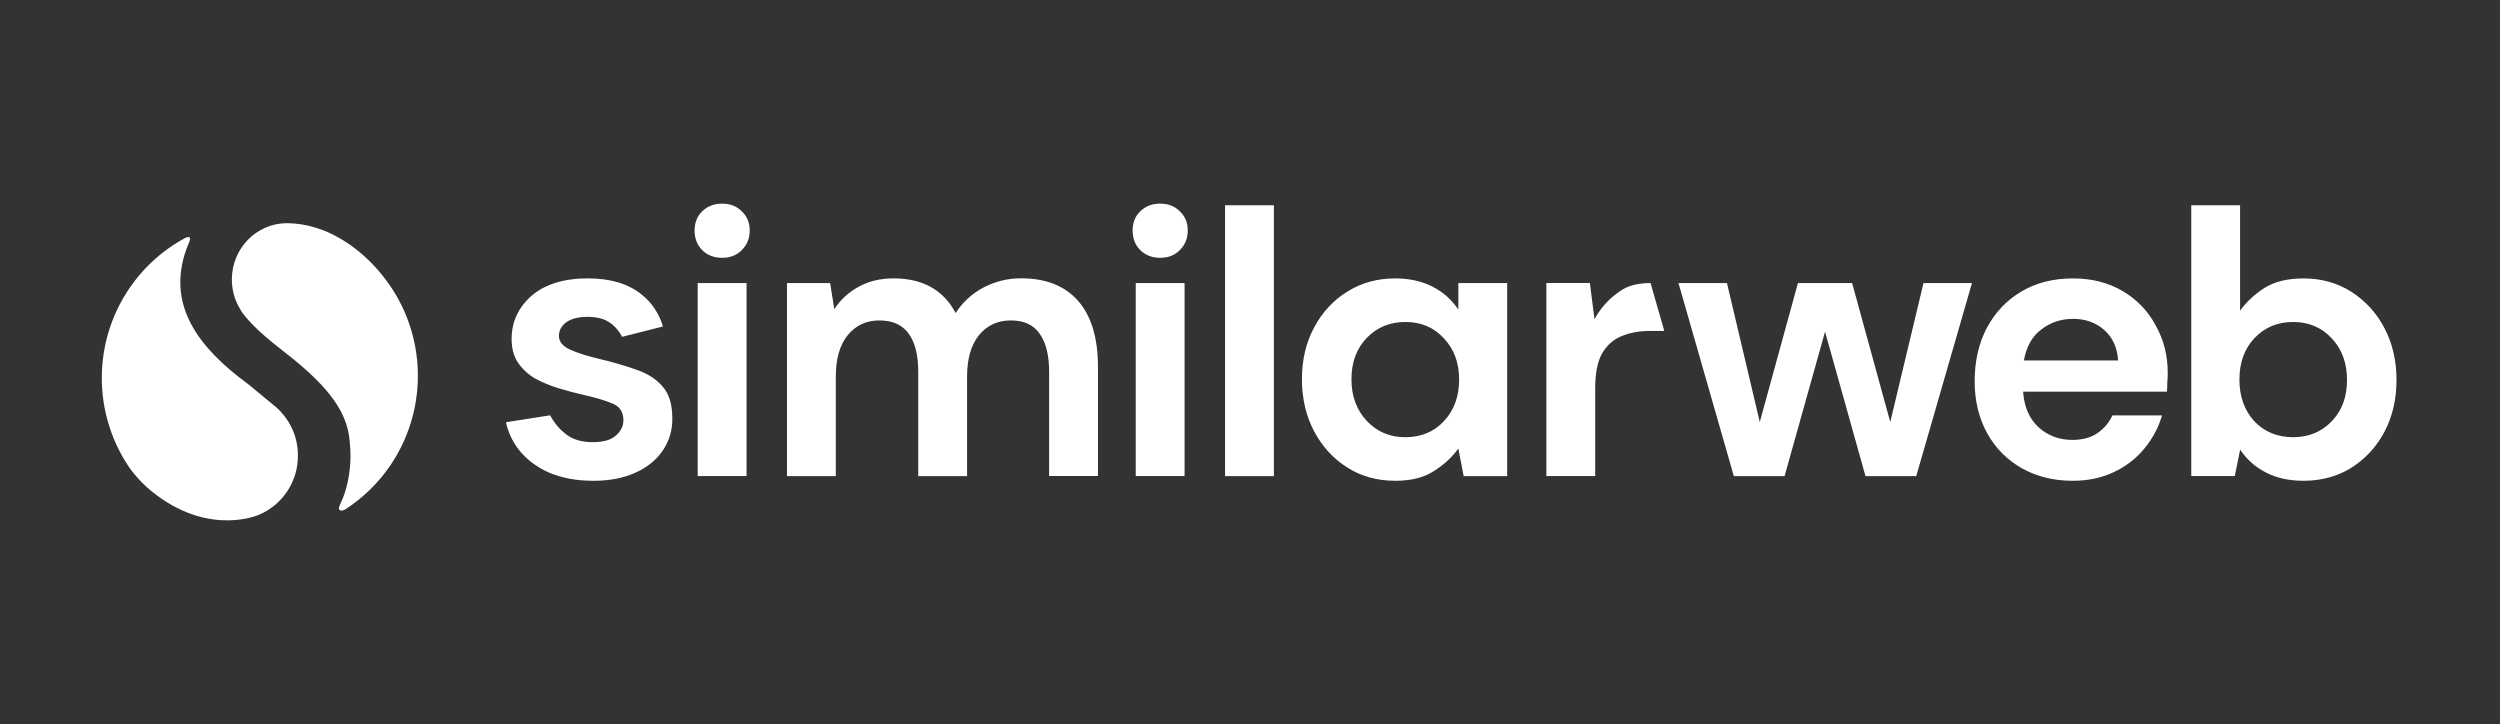
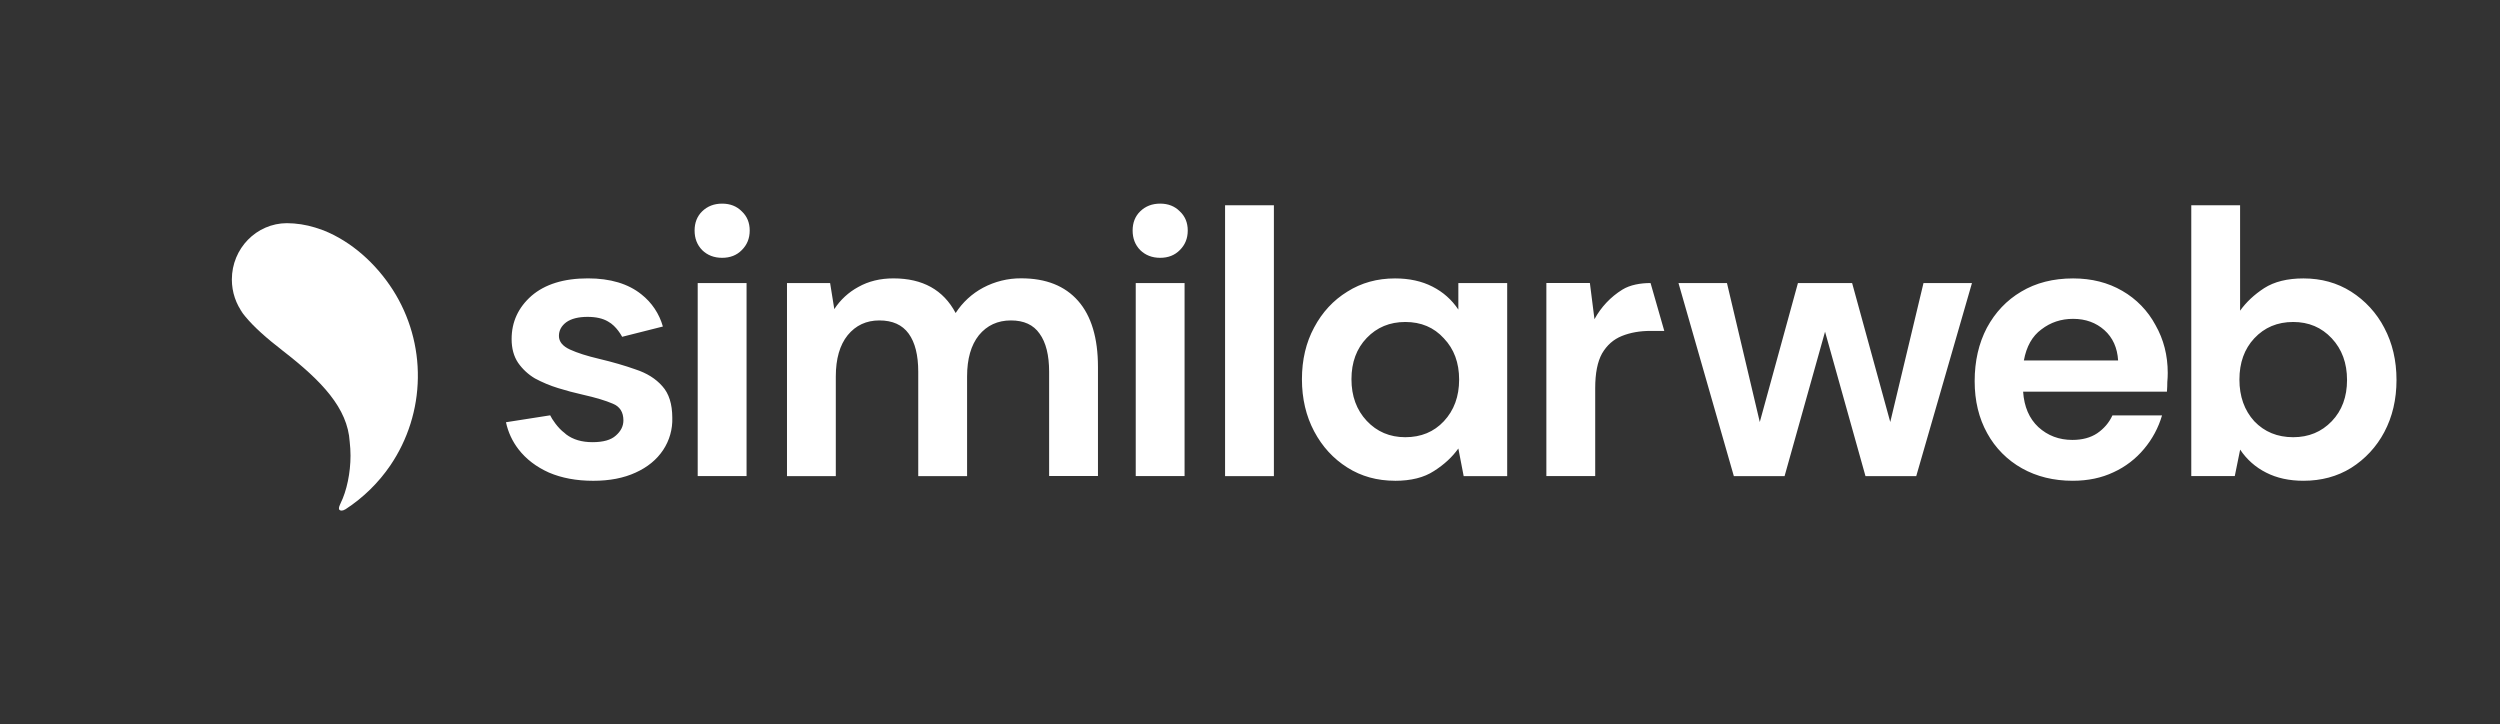
<svg xmlns="http://www.w3.org/2000/svg" width="221" height="64" viewBox="0 0 221 64" fill="none">
  <rect x="0" y="0" width="221" height="64" fill="#333333" stroke="none" />
  <path fill-rule="evenodd" clip-rule="evenodd" d="M102.559 22.791C101.849 22.791 101.26 22.563 100.794 22.108C100.348 21.654 100.124 21.075 100.124 20.378C100.124 19.684 100.348 19.117 100.794 18.683C101.26 18.228 101.849 18 102.559 18C103.269 18 103.849 18.228 104.295 18.683C104.762 19.117 104.997 19.684 104.997 20.379C104.997 21.074 104.761 21.649 104.295 22.109C103.849 22.563 103.269 22.791 102.559 22.791ZM100.399 42.086V25.022H104.716V42.087H100.399V42.086ZM62.071 22.109C62.538 22.565 63.126 22.791 63.837 22.791C64.546 22.791 65.126 22.565 65.573 22.109C66.039 21.649 66.274 21.075 66.274 20.379C66.274 19.685 66.039 19.117 65.573 18.683C65.127 18.228 64.546 18.001 63.837 18.001C63.127 18.001 62.537 18.228 62.071 18.683C61.625 19.119 61.402 19.685 61.402 20.379C61.402 21.075 61.625 21.654 62.072 22.109H62.071ZM61.677 25.021V42.087H65.996V25.021H61.677V25.021ZM69.57 25.021V42.091H73.885V33.282C73.885 31.722 74.234 30.506 74.933 29.633C75.651 28.759 76.584 28.326 77.733 28.326C78.9 28.326 79.765 28.715 80.329 29.496C80.893 30.274 81.173 31.4 81.173 32.868V42.09H85.49V33.282C85.49 31.722 85.838 30.506 86.535 29.633C87.254 28.759 88.199 28.326 89.367 28.326C90.516 28.326 91.359 28.715 91.9 29.496C92.463 30.274 92.743 31.4 92.743 32.868V42.081H97.06V32.448C97.06 29.879 96.475 27.93 95.307 26.599C94.138 25.27 92.463 24.604 90.279 24.604C89.105 24.596 87.947 24.88 86.909 25.432C85.922 25.959 85.086 26.73 84.479 27.671C83.4 25.63 81.566 24.609 78.981 24.609C77.813 24.609 76.778 24.86 75.878 25.366C75.016 25.831 74.285 26.506 73.752 27.327L73.382 25.022H69.57V25.021ZM108.296 18.146V42.091H112.612V18.146H108.296ZM123.319 42.499C121.745 42.499 120.337 42.111 119.104 41.329C117.866 40.548 116.889 39.484 116.171 38.131C115.453 36.778 115.091 35.239 115.091 33.523C115.091 31.806 115.452 30.275 116.171 28.947C116.889 27.595 117.871 26.539 119.104 25.781C120.341 25 121.745 24.612 123.319 24.612C124.576 24.612 125.681 24.851 126.625 25.335C127.571 25.815 128.334 26.493 128.918 27.367V25.025H133.235V42.092H129.389L128.918 39.647C128.379 40.404 127.661 41.071 126.76 41.64C125.879 42.217 124.735 42.502 123.319 42.502V42.499ZM124.227 38.649C125.624 38.649 126.76 38.176 127.636 37.238C128.537 36.274 128.987 35.045 128.987 33.555C128.987 32.066 128.537 30.85 127.636 29.907C126.76 28.942 125.624 28.463 124.227 28.463C122.857 28.463 121.721 28.935 120.82 29.873C119.919 30.813 119.469 32.028 119.469 33.523C119.469 35.013 119.919 36.241 120.82 37.205C121.721 38.163 122.857 38.649 124.229 38.649H124.227ZM136.699 25.021V42.087H141.016V34.309C141.016 33.002 141.215 31.98 141.621 31.248C142.05 30.514 142.635 29.997 143.377 29.7C144.12 29.401 144.963 29.252 145.909 29.252H147.122L145.909 25.021C145.028 25.021 144.1 25.178 143.414 25.605C142.379 26.245 141.53 27.147 140.951 28.218L140.546 25.02H136.699V25.021ZM153.272 42.091L148.379 25.025H152.664L155.565 37.307L158.937 25.025H163.728L167.099 37.307L170.036 25.025H174.321L169.395 42.091H164.909L161.334 29.323L157.756 42.091H153.272V42.091ZM178.742 41.4C180.049 42.132 181.542 42.5 183.229 42.5C184.576 42.5 185.782 42.248 186.841 41.744C187.884 41.267 188.806 40.561 189.539 39.678C190.267 38.813 190.807 37.806 191.124 36.721H186.739C186.443 37.366 185.992 37.891 185.387 38.305C184.8 38.694 184.069 38.889 183.193 38.889C182.025 38.889 181.022 38.512 180.191 37.755C179.383 36.998 178.932 35.955 178.844 34.623H191.558C191.578 34.324 191.591 34.039 191.591 33.762C191.616 33.489 191.628 33.224 191.628 32.972C191.628 31.413 191.266 30.003 190.548 28.741C189.873 27.476 188.855 26.426 187.611 25.712C186.353 24.98 184.904 24.612 183.262 24.612C181.505 24.612 179.98 25 178.674 25.781C177.392 26.539 176.381 27.602 175.638 28.98C174.92 30.353 174.56 31.925 174.56 33.692C174.56 35.434 174.929 36.969 175.671 38.302C176.383 39.602 177.448 40.676 178.742 41.4V41.4ZM180.462 29.118C181.269 28.495 182.203 28.186 183.262 28.186C184.366 28.186 185.287 28.522 186.028 29.182C186.771 29.848 187.173 30.743 187.242 31.868H178.909C179.135 30.631 179.65 29.713 180.462 29.116V29.118ZM203.628 42.5C202.366 42.5 201.266 42.26 200.322 41.776C199.394 41.311 198.603 40.611 198.029 39.745L197.554 42.087H193.709V18.144H198.024V27.465C198.565 26.709 199.275 26.043 200.151 25.472C201.052 24.897 202.208 24.612 203.624 24.612C205.197 24.612 206.602 25 207.839 25.781C209.082 26.57 210.095 27.673 210.772 28.98C211.49 30.334 211.851 31.873 211.851 33.589C211.851 35.306 211.49 36.846 210.772 38.198C210.089 39.492 209.078 40.584 207.839 41.363C206.61 42.124 205.202 42.5 203.628 42.5V42.5ZM202.718 38.649C204.09 38.649 205.226 38.177 206.127 37.238C207.028 36.299 207.478 35.082 207.478 33.589C207.478 32.099 207.028 30.871 206.127 29.907C205.226 28.944 204.095 28.463 202.718 28.463C201.323 28.463 200.18 28.944 199.279 29.907C198.403 30.846 197.965 32.062 197.965 33.557C197.965 35.045 198.403 36.274 199.279 37.238C200.175 38.177 201.323 38.649 202.718 38.649ZM56.19 32.659C57.18 32.983 57.967 33.474 58.551 34.14C59.135 34.786 59.428 35.712 59.431 36.928C59.465 37.941 59.181 38.94 58.62 39.784C58.056 40.631 57.248 41.297 56.19 41.777C55.132 42.263 53.885 42.502 52.444 42.502C50.96 42.502 49.654 42.258 48.53 41.777C47.406 41.273 46.505 40.586 45.832 39.713C45.289 39.01 44.912 38.194 44.728 37.326L48.636 36.714C48.778 37.032 49.32 37.846 49.901 38.269C49.944 38.309 49.986 38.344 50.031 38.384L50.051 38.401C50.66 38.862 51.434 39.088 52.38 39.088C53.326 39.088 54.011 38.894 54.437 38.506C54.886 38.116 55.109 37.669 55.109 37.164C55.109 36.428 54.794 35.936 54.165 35.683C53.533 35.41 52.655 35.146 51.532 34.893C50.794 34.728 50.063 34.534 49.341 34.309C48.629 34.091 47.94 33.803 47.284 33.45C46.697 33.101 46.191 32.632 45.8 32.072C45.418 31.501 45.227 30.803 45.227 29.974C45.227 28.459 45.812 27.19 46.979 26.156C48.173 25.126 49.837 24.608 51.975 24.608C53.953 24.608 55.529 25.081 56.697 26.019C57.617 26.741 58.283 27.738 58.599 28.864L54.991 29.775L54.987 29.757C54.987 29.757 54.513 28.826 53.743 28.417C53.288 28.148 52.686 28.011 51.941 28.011C51.13 28.011 50.5 28.169 50.049 28.492C49.624 28.815 49.409 29.216 49.409 29.696C49.409 30.2 49.737 30.602 50.387 30.9C51.036 31.198 51.905 31.475 52.984 31.727C54.151 32.005 55.224 32.315 56.188 32.658L56.19 32.659Z" fill="white" />
  <path d="M34.727 25.625C33.234 23.296 31.072 21.351 28.592 20.363L27.858 20.114C27.047 19.864 26.204 19.734 25.356 19.728C22.67 19.741 20.496 21.963 20.496 24.706C20.496 25.849 20.873 26.899 21.505 27.735L21.201 27.337C21.347 27.553 21.505 27.767 21.688 27.984C22.459 28.917 23.554 29.887 24.973 30.987C28.464 33.687 30.727 36.084 30.914 39.054C30.959 39.455 30.986 39.864 30.986 40.279C30.986 41.788 30.658 43.386 30.098 44.51H30.103C30.103 44.51 29.862 44.949 30.013 45.077C30.09 45.143 30.257 45.193 30.548 45.015C32.112 43.998 33.458 42.68 34.508 41.139C36.056 38.857 36.901 36.172 36.938 33.415C36.98 30.657 36.211 27.949 34.727 25.625V25.625Z" fill="white" />
-   <path d="M24.138 35.773L21.951 33.969C17.372 30.627 14.99 27.023 16.295 22.58C16.413 22.175 16.559 21.782 16.726 21.397V21.392C16.726 21.392 17.049 20.714 16.345 21.049C14.232 22.196 12.45 23.866 11.167 25.9C9.885 27.933 9.145 30.261 9.02 32.662C8.856 35.725 9.695 38.758 11.41 41.301C12.102 42.273 12.949 43.126 13.917 43.825H13.913C18.742 47.379 22.883 45.508 22.883 45.508H22.887C23.914 45.075 24.79 44.347 25.403 43.416C26.017 42.486 26.341 41.394 26.335 40.279C26.34 39.41 26.144 38.551 25.763 37.77C25.381 36.988 24.825 36.306 24.136 35.774L24.138 35.773Z" fill="white" />
</svg>